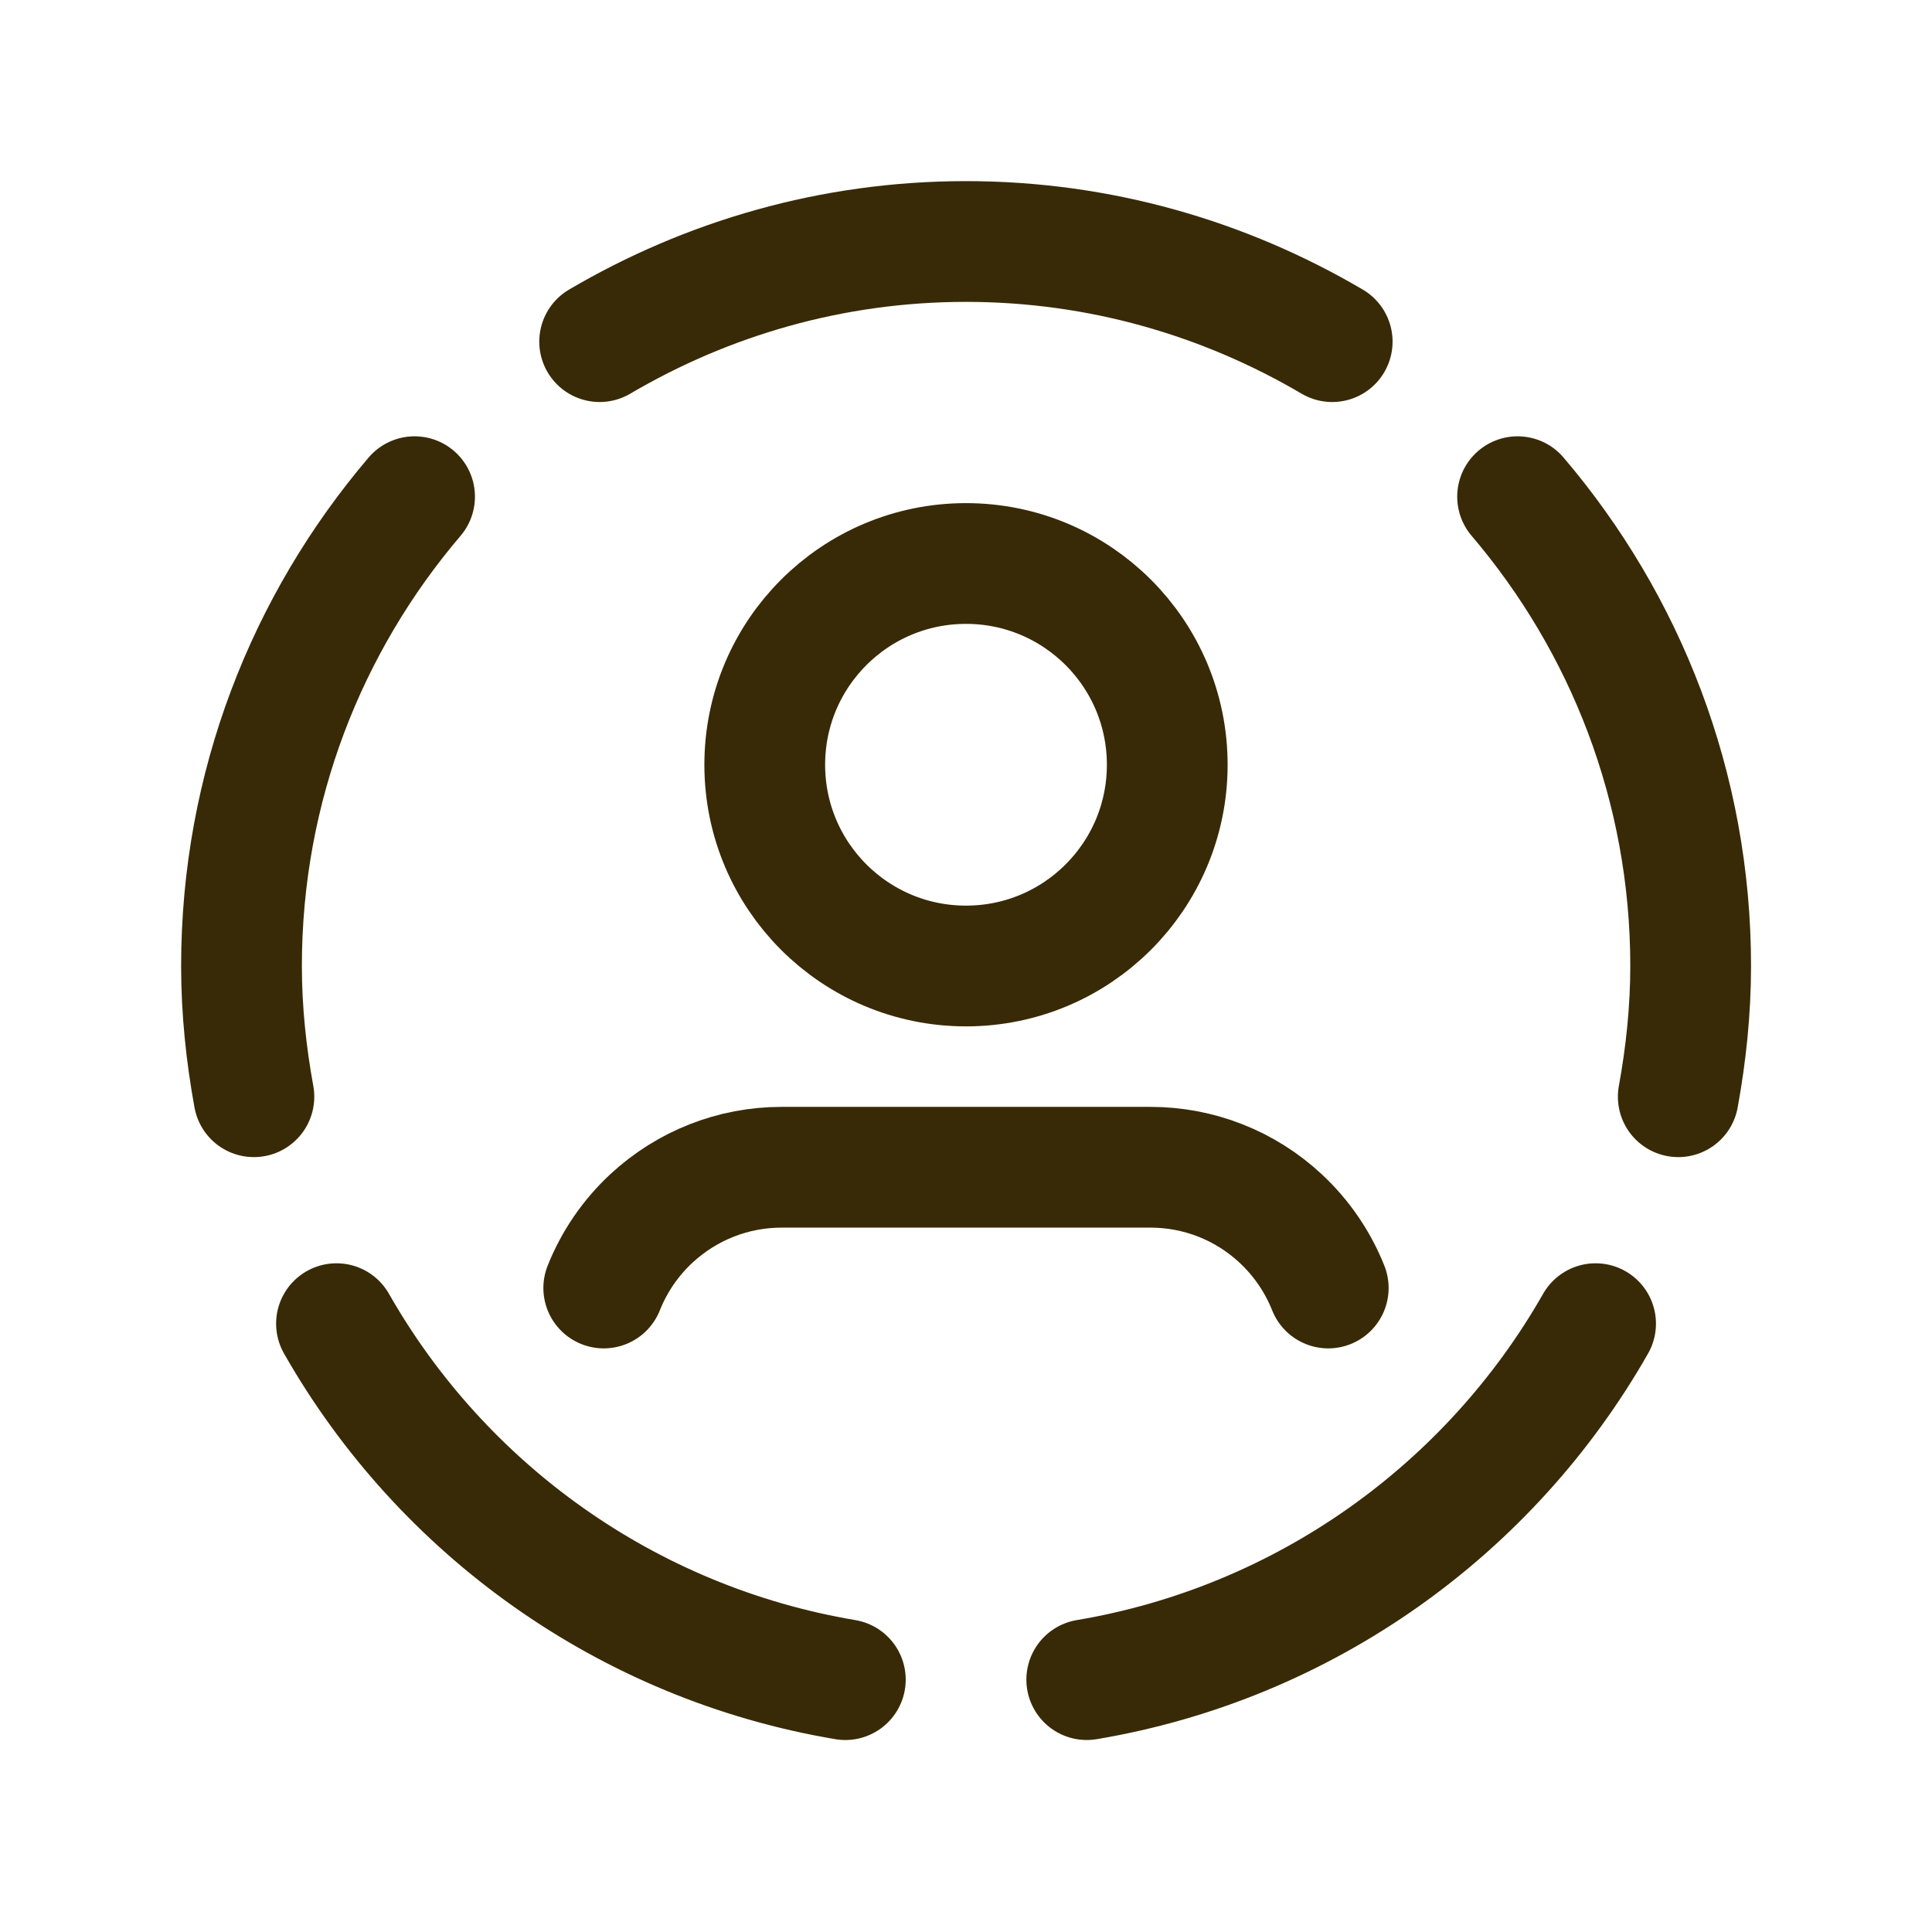
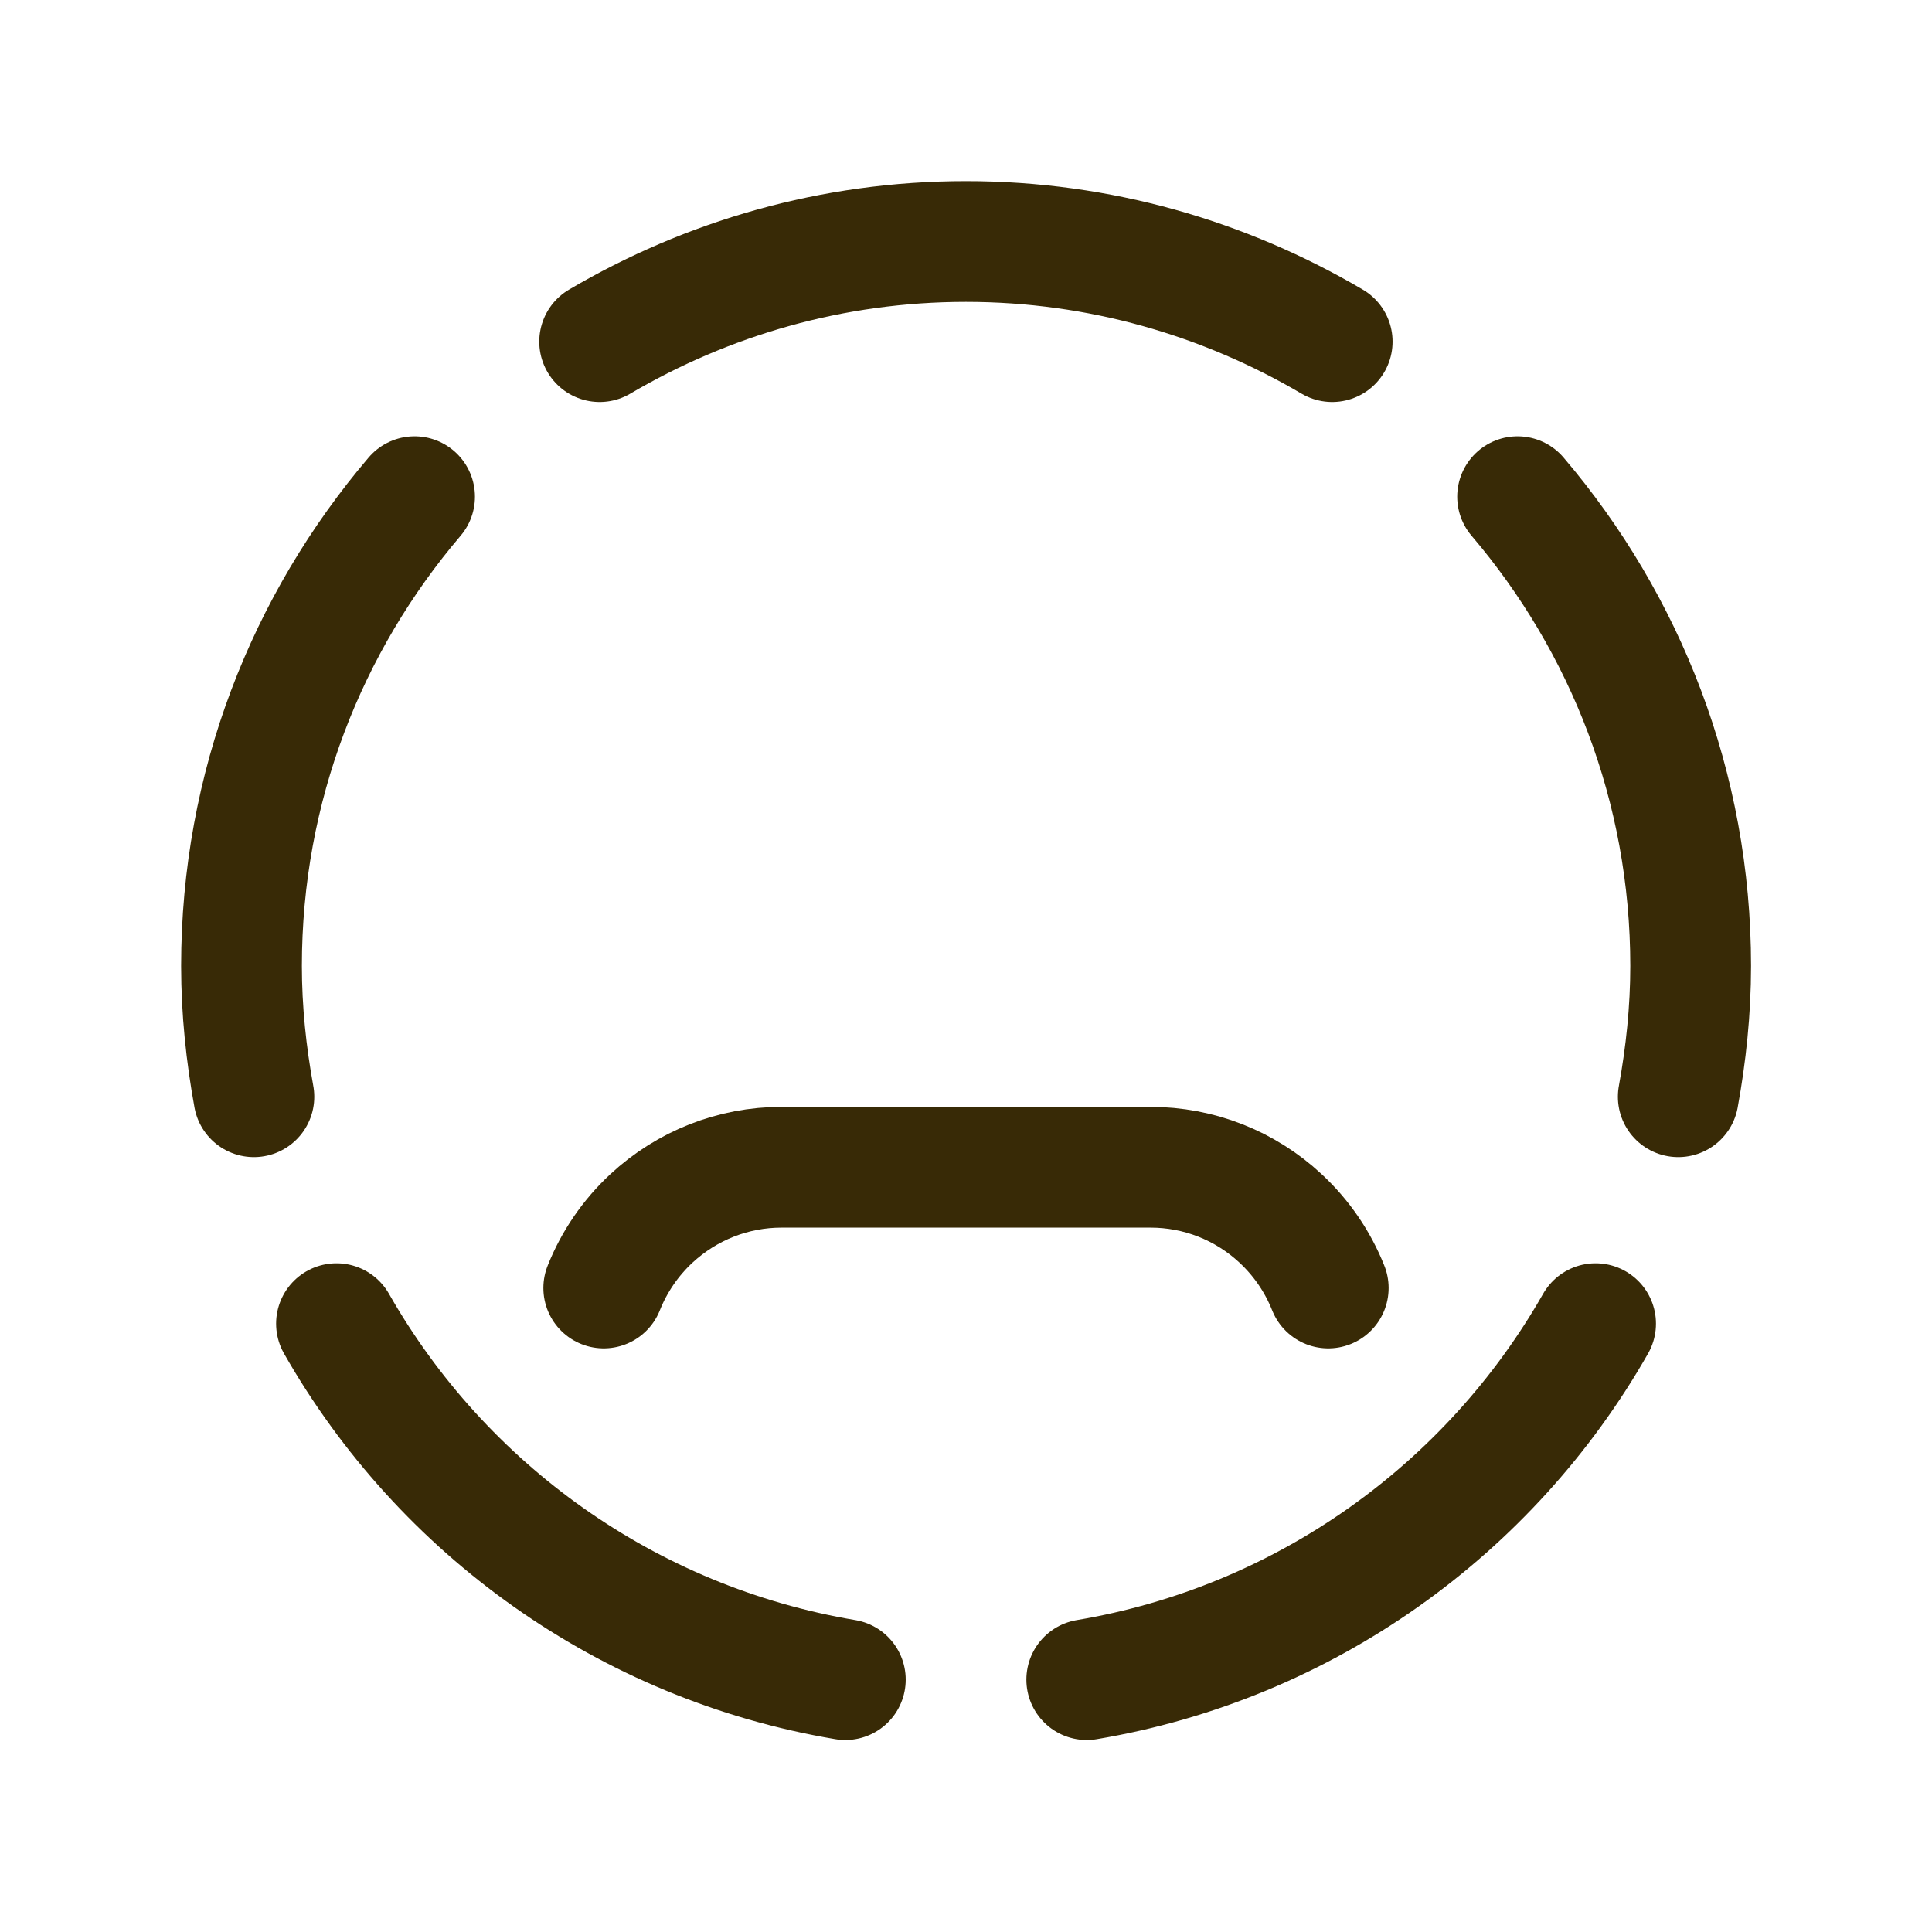
<svg xmlns="http://www.w3.org/2000/svg" width="24" height="24" viewBox="0 0 24 24" fill="none">
  <g clip-path="url(#clip0_3030_600)">
-     <path d="M12 7C13.381 7 14.5 8.119 14.5 9.5C14.5 10.881 13.381 12 12 12C10.619 12 9.5 10.881 9.5 9.5C9.5 8.119 10.619 7 12 7Z" stroke="#382A06" stroke-width="1.5" stroke-linecap="round" stroke-linejoin="round" />
    <path d="M16.5 16C16.369 15.671 16.166 15.375 15.906 15.134C15.467 14.726 14.892 14.5 14.292 14.5C13.292 14.5 10.708 14.5 9.708 14.5C9.108 14.5 8.534 14.727 8.094 15.134C7.834 15.375 7.631 15.671 7.5 16" stroke="#382A06" stroke-width="1.5" stroke-linecap="round" stroke-linejoin="round" />
    <path d="M10.501 20.865C7.79 20.409 5.492 18.747 4.18 16.443" stroke="#382A06" stroke-width="1.5" stroke-linecap="round" stroke-linejoin="round" />
    <path d="M5.15 6.17C3.812 7.741 3 9.774 3 12C3 12.555 3.058 13.096 3.154 13.624" stroke="#382A06" stroke-width="1.5" stroke-linecap="round" stroke-linejoin="round" />
    <path d="M13.5 20.865C16.211 20.409 18.509 18.747 19.821 16.443" stroke="#382A06" stroke-width="1.5" stroke-linecap="round" stroke-linejoin="round" />
    <path d="M16.549 4.244C15.213 3.458 13.661 3 11.999 3C10.337 3 8.785 3.458 7.449 4.244" stroke="#382A06" stroke-width="1.5" stroke-linecap="round" stroke-linejoin="round" />
    <path d="M18.852 6.17C20.19 7.741 21.002 9.774 21.002 12C21.002 12.555 20.944 13.096 20.848 13.624" stroke="#382A06" stroke-width="1.5" stroke-linecap="round" stroke-linejoin="round" />
  </g>
  <defs>
    <clipPath id="clip0_3030_600">
      <rect width="24" height="24" fill="white" />
    </clipPath>
  </defs>
</svg>